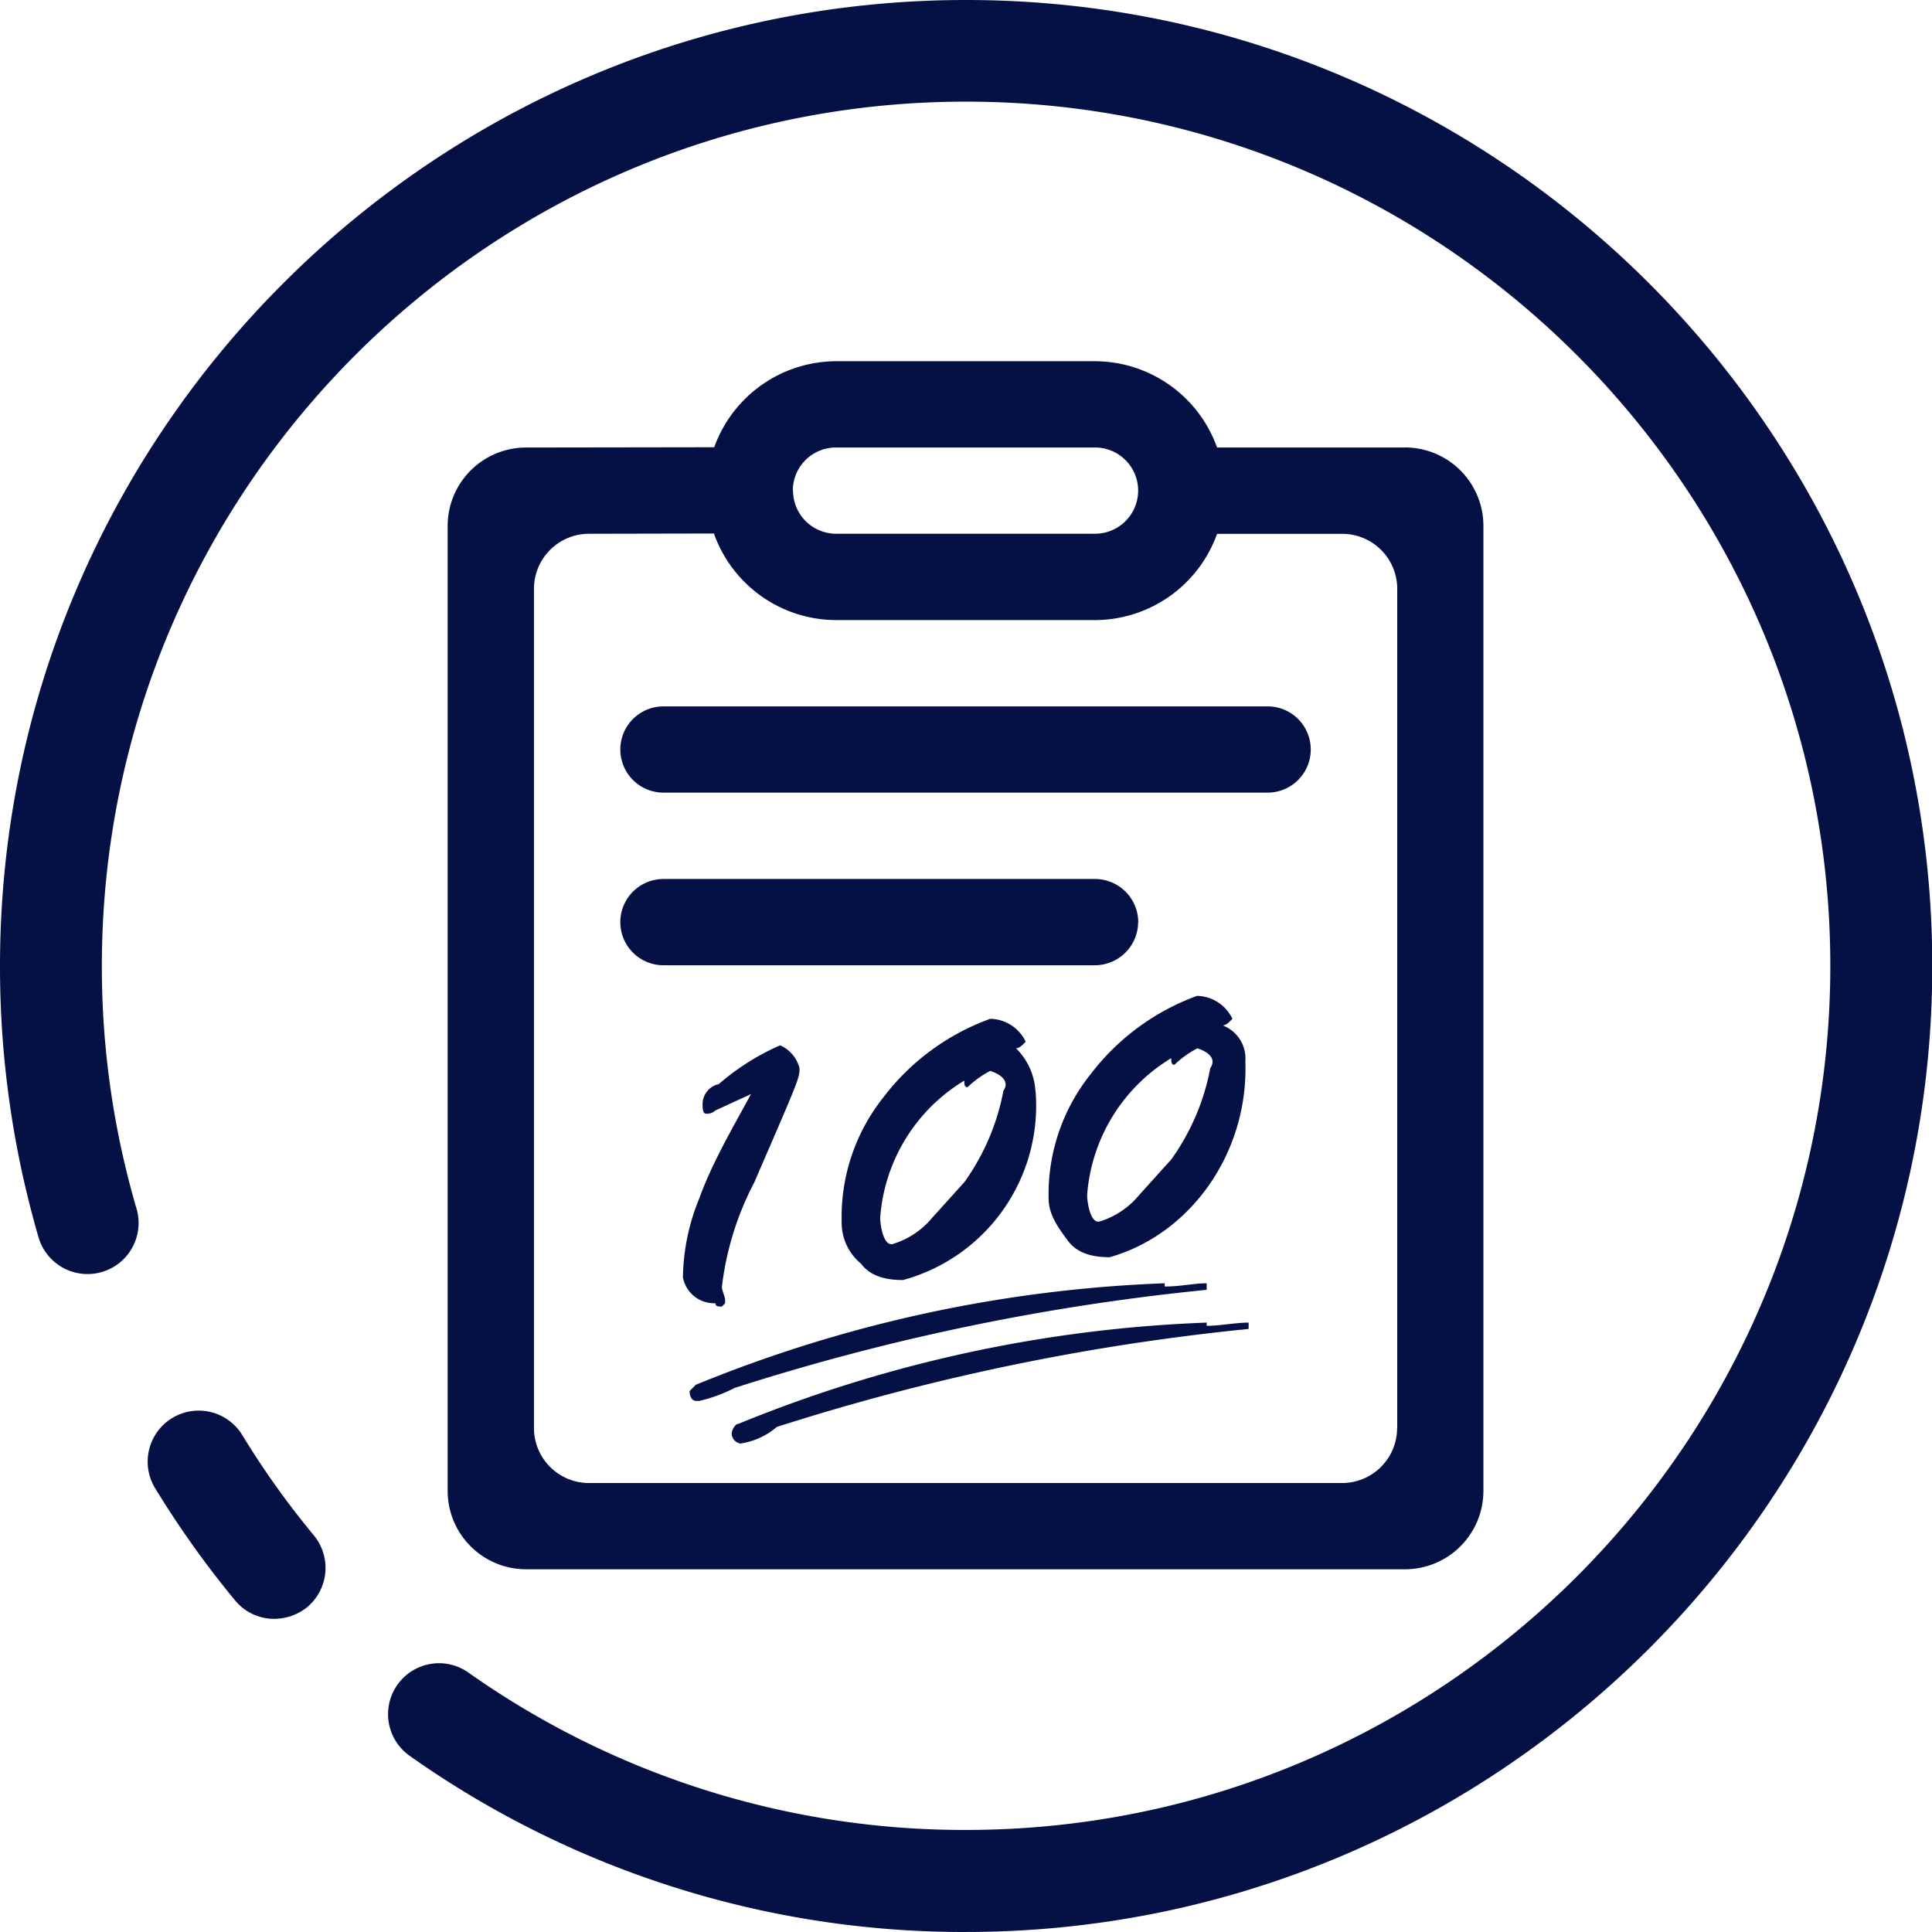
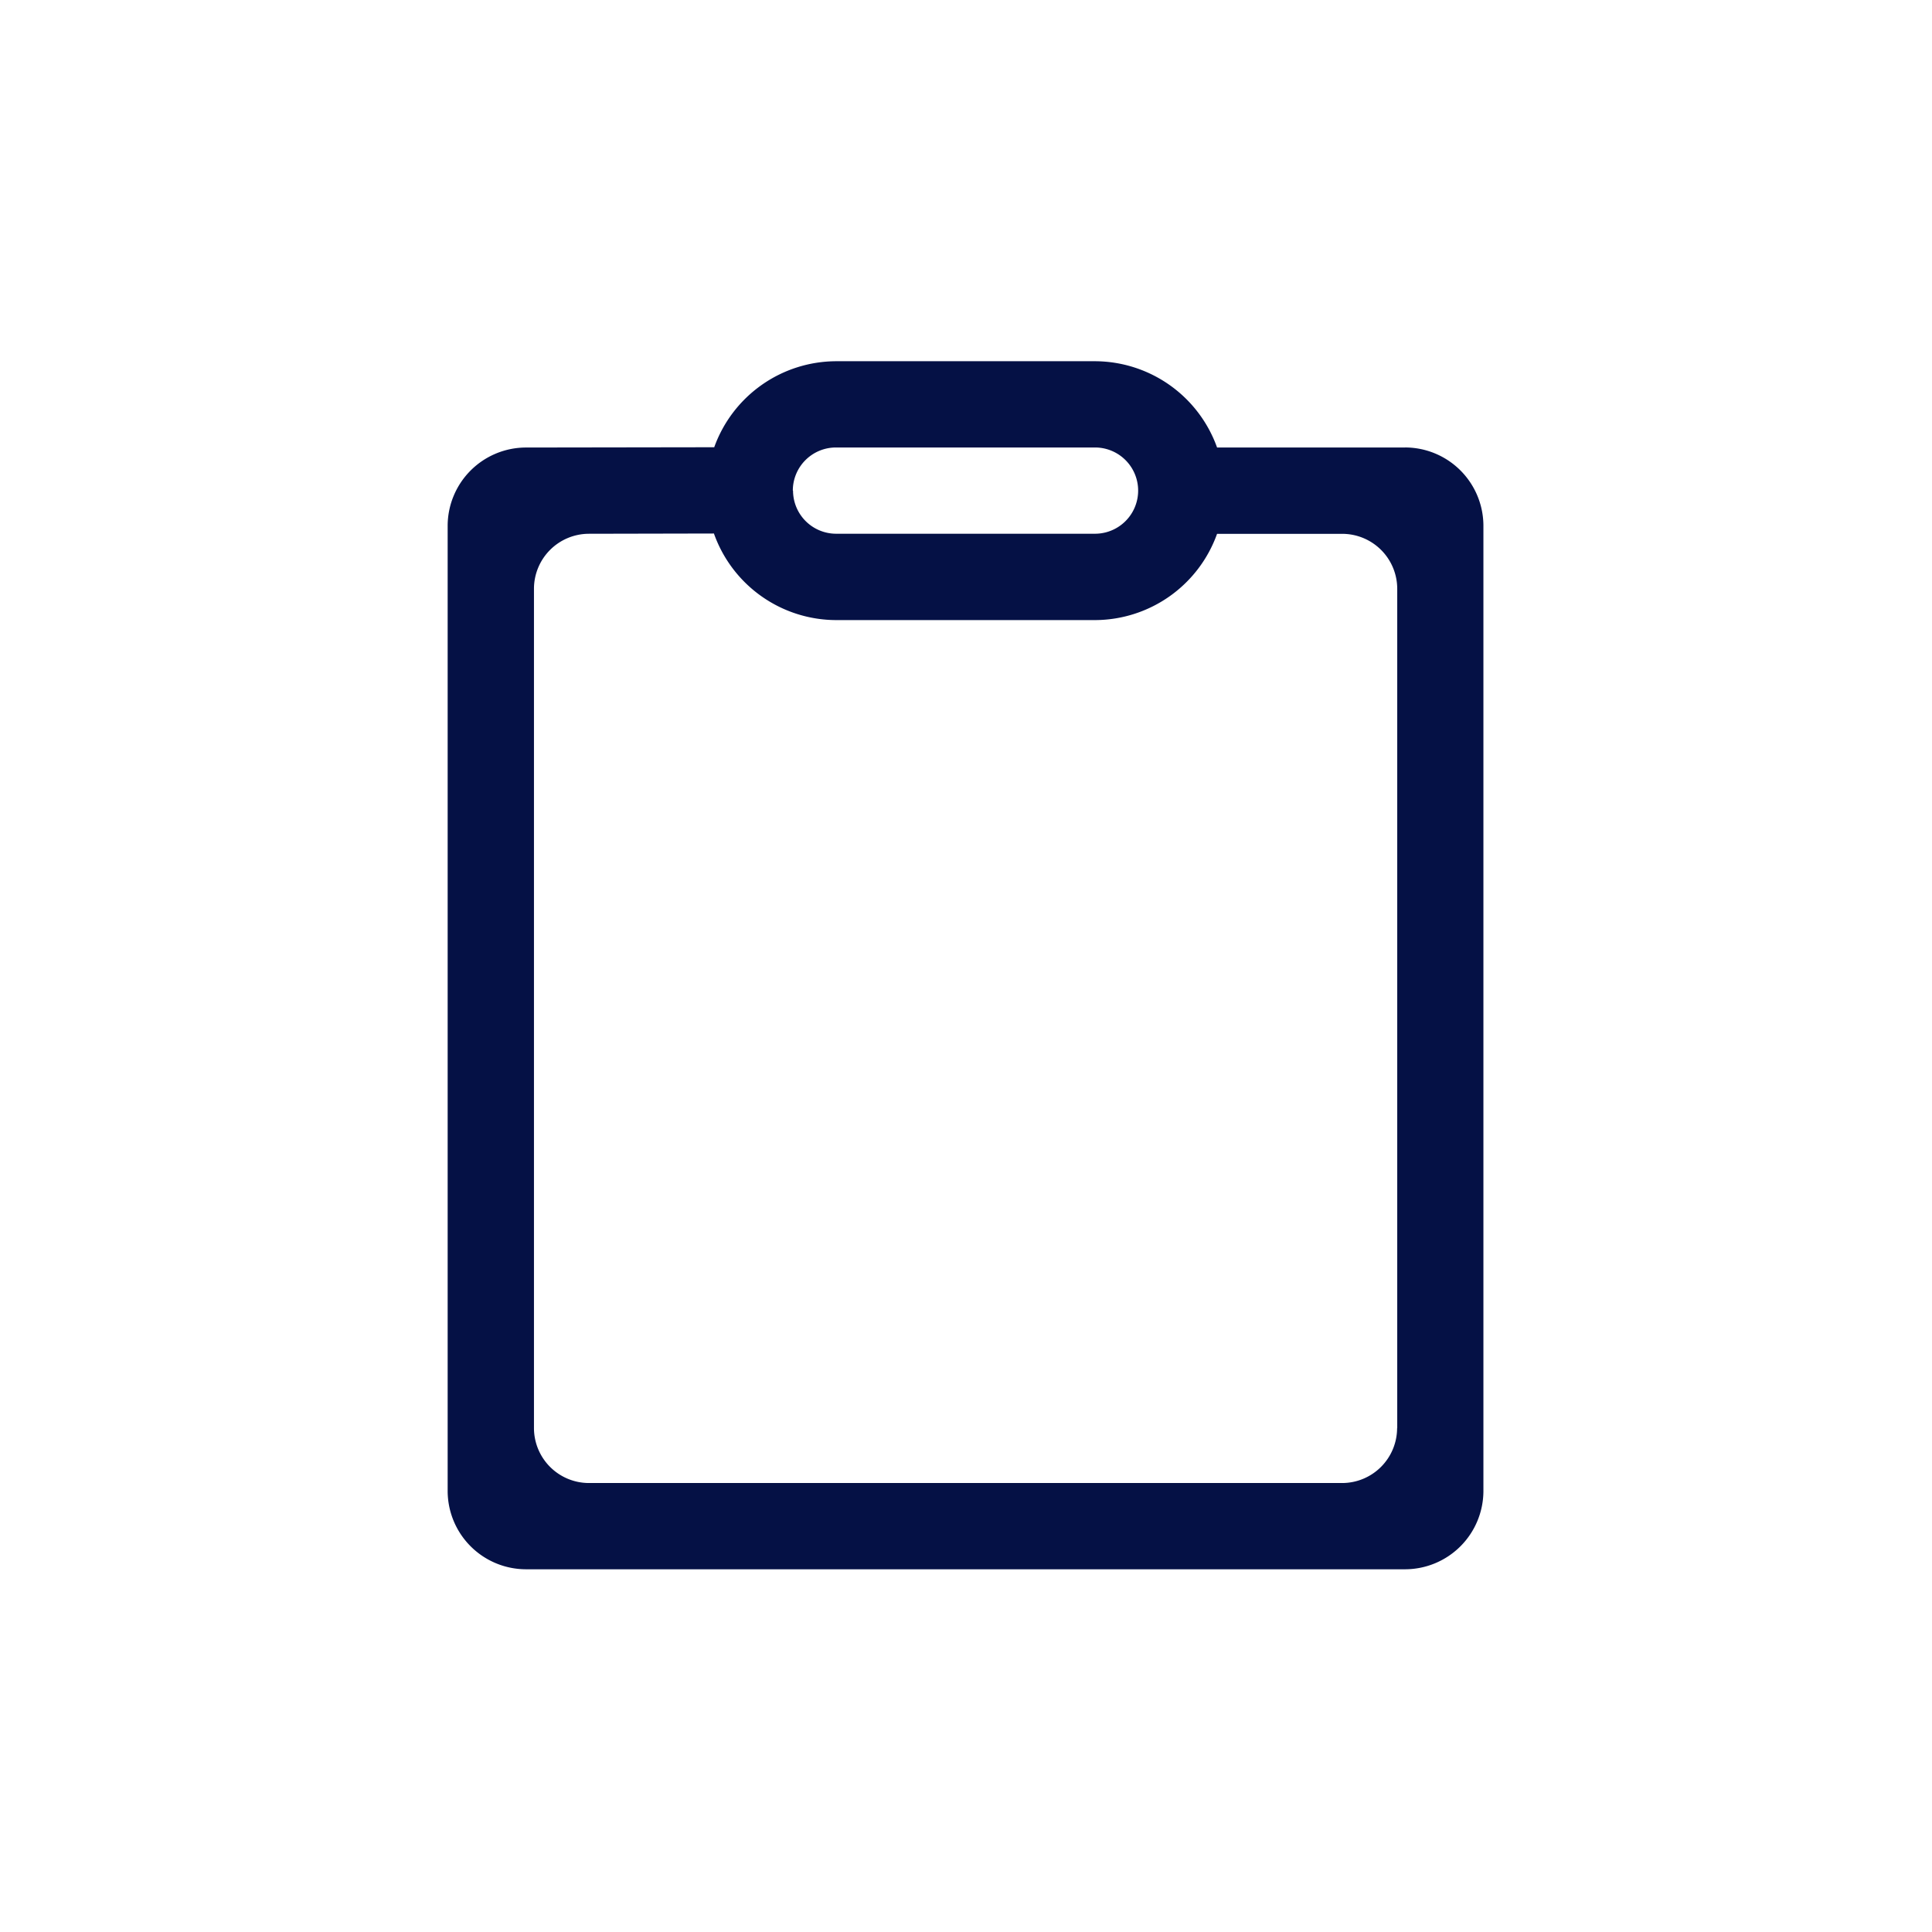
<svg xmlns="http://www.w3.org/2000/svg" t="1752730688279" class="icon" viewBox="0 0 1024 1024" version="1.1" p-id="7188" width="200" height="200">
-   <path d="M145.381 858.035a26.8 26.8 0 0 1-20.823-9.84 509.411 509.411 0 0 1-42.514-59.702 27.051 27.051 0 0 1 46.205-28.137 448.577 448.577 0 0 0 38.091 53.405 27.165 27.165 0 0 1-3.543 38.091 28.125 28.125 0 0 1-17.383 6.171z m0 0" fill="#051145" p-id="7189" />
-   <path d="M511.96 1023.999a508.622 508.622 0 0 1-295.059-93.542 27.005 27.005 0 0 1 31.108-44.148 455.332 455.332 0 0 0 263.997 83.599c252.568 0 458.097-205.506 458.097-458.017S764.517 53.874 511.96 53.874 53.988 259.505 53.988 512.005a455.88 455.88 0 0 0 18.423 128.776 27.057 27.057 0 0 1-51.931 15.211A512.988 512.988 0 0 1 0 511.994c0-282.351 229.711-511.994 512.074-511.994s512.074 229.643 512.074 511.994-229.78 511.994-512.188 511.994z m0 0" fill="#051145" p-id="7190" />
  <path d="M744.78 237.174h-99.713a68.913 68.913 0 0 0-64.685-45.714H443.183a68.868 68.868 0 0 0-64.628 45.588l-99.782 0.149a41.577 41.577 0 0 0-41.508 41.417v511.731a41.577 41.577 0 0 0 41.462 41.405h466.051a41.577 41.577 0 0 0 41.462-41.451V278.614a41.577 41.577 0 0 0-41.462-41.451z m-324.567 22.857a22.857 22.857 0 0 1 22.857-22.857h137.313a22.857 22.857 0 0 1 0 45.714H443.183a22.857 22.857 0 0 1-22.857-22.857z m320.282 496.942a29.165 29.165 0 0 1-29.097 29.062H312.111a29.165 29.165 0 0 1-29.097-29.085V312.008a29.177 29.177 0 0 1 29.097-29.097l66.285-0.137a68.902 68.902 0 0 0 64.788 45.885h137.198a68.913 68.913 0 0 0 64.685-45.714h66.411A29.165 29.165 0 0 1 740.563 312.042v444.932z m0 0" fill="#051145" p-id="7191" />
-   <path d="M671.866 374.395h-320.225a22.857 22.857 0 1 0 0 45.714h320.225a22.857 22.857 0 1 0 0-45.714z m-68.571 114.353a22.937 22.937 0 0 0-22.857-22.857h-228.797a22.857 22.857 0 1 0 0 45.714h228.74a22.948 22.948 0 0 0 22.857-22.857z m36.262 212.26a725.088 725.088 0 0 0-248.317 53.714c-1.714 0-3.429 3.509-3.429 5.223a5.543 5.543 0 0 0 5.143 5.223l-0.069-0.149a37.565 37.565 0 0 0 18.8-8.697 1213.985 1213.985 0 0 1 250.111-51.954v-3.36c-6.857 0-15.371 1.714-22.24 1.714z m-51.234-34.662z m46.102-138.513a124.696 124.696 0 0 0-56.388 41.531 101.77 101.77 0 0 0-22.251 65.816c0 8.651 5.143 15.588 10.286 22.514s13.577 8.651 22.08 8.651c42.822-12.08 73.702-55.382 71.908-103.85a18.708 18.708 0 0 0-12-19.005c1.714 0 3.429-1.714 5.143-3.497a21.2 21.2 0 0 0-18.8-12.16z m7.074 38.171a121.598 121.598 0 0 1-20.651 48.457l-17.143 19.005a43.565 43.565 0 0 1-20.651 13.874c-5.143 1.703-6.857-10.434-6.857-13.874a92.822 92.822 0 0 1 44.571-72.605c0 1.714 0 3.497 1.714 3.497a51.359 51.359 0 0 1 12.011-8.64l0.217-0.08c5.143 1.714 10.286 5.143 6.857 10.366zM379.184 690.791c0 1.714 1.714 1.714 3.429 1.714l1.714-1.714v-1.714c0-1.714-1.714-5.223-1.714-6.937a159.152 159.152 0 0 1 17.143-55.382c24-55.394 24-55.394 24-60.571a18.08 18.08 0 0 0-10.286-12.148 128.364 128.364 0 0 0-32.525 20.571 10.903 10.903 0 0 0-8.571 10.434c0 1.714 0 5.211 1.714 5.211a6.468 6.468 0 0 0 5.143-1.714l18.8-8.651-0.069 0.149c-10.286 19.005-20.571 36.377-27.428 55.382a113.77 113.77 0 0 0-8.571 41.599 16.777 16.777 0 0 0 17.223 13.714z m164.455-138.65a21.2 21.2 0 0 0-18.8-12.148 124.158 124.158 0 0 0-56.514 41.474 101.77 101.77 0 0 0-22.228 65.816 28.137 28.137 0 0 0 10.286 22.514c5.143 6.937 13.714 8.651 22.228 8.651a95.77 95.77 0 0 0 70.239-100.41l-0.069 0.08a34.605 34.605 0 0 0-10.286-22.514c1.703 0.069 3.429-1.714 5.143-3.429z m-11.794 25.897a121.85 121.85 0 0 1-20.663 48.457l-17.143 19.005a43.771 43.771 0 0 1-20.663 13.794c-5.143 1.714-6.857-10.366-6.857-13.794a92.742 92.742 0 0 1 44.571-72.753c0 1.714 0 3.509 1.726 3.509a50.845 50.845 0 0 1 12.011-8.651l0.206 0.069c5.154 1.714 10.286 5.211 6.857 10.366z m107.713 105.553v-3.429c-6.857 0-13.714 1.714-22.228 1.714v-1.714a725.1 725.1 0 0 0-248.317 53.714l-0.08-0.08-3.429 3.509c0 3.497 1.714 5.211 3.429 5.211h1.726a83.428 83.428 0 0 0 18.811-6.914 1208.819 1208.819 0 0 1 250.088-51.965z m0 0" fill="#051145" p-id="7192" />
</svg>